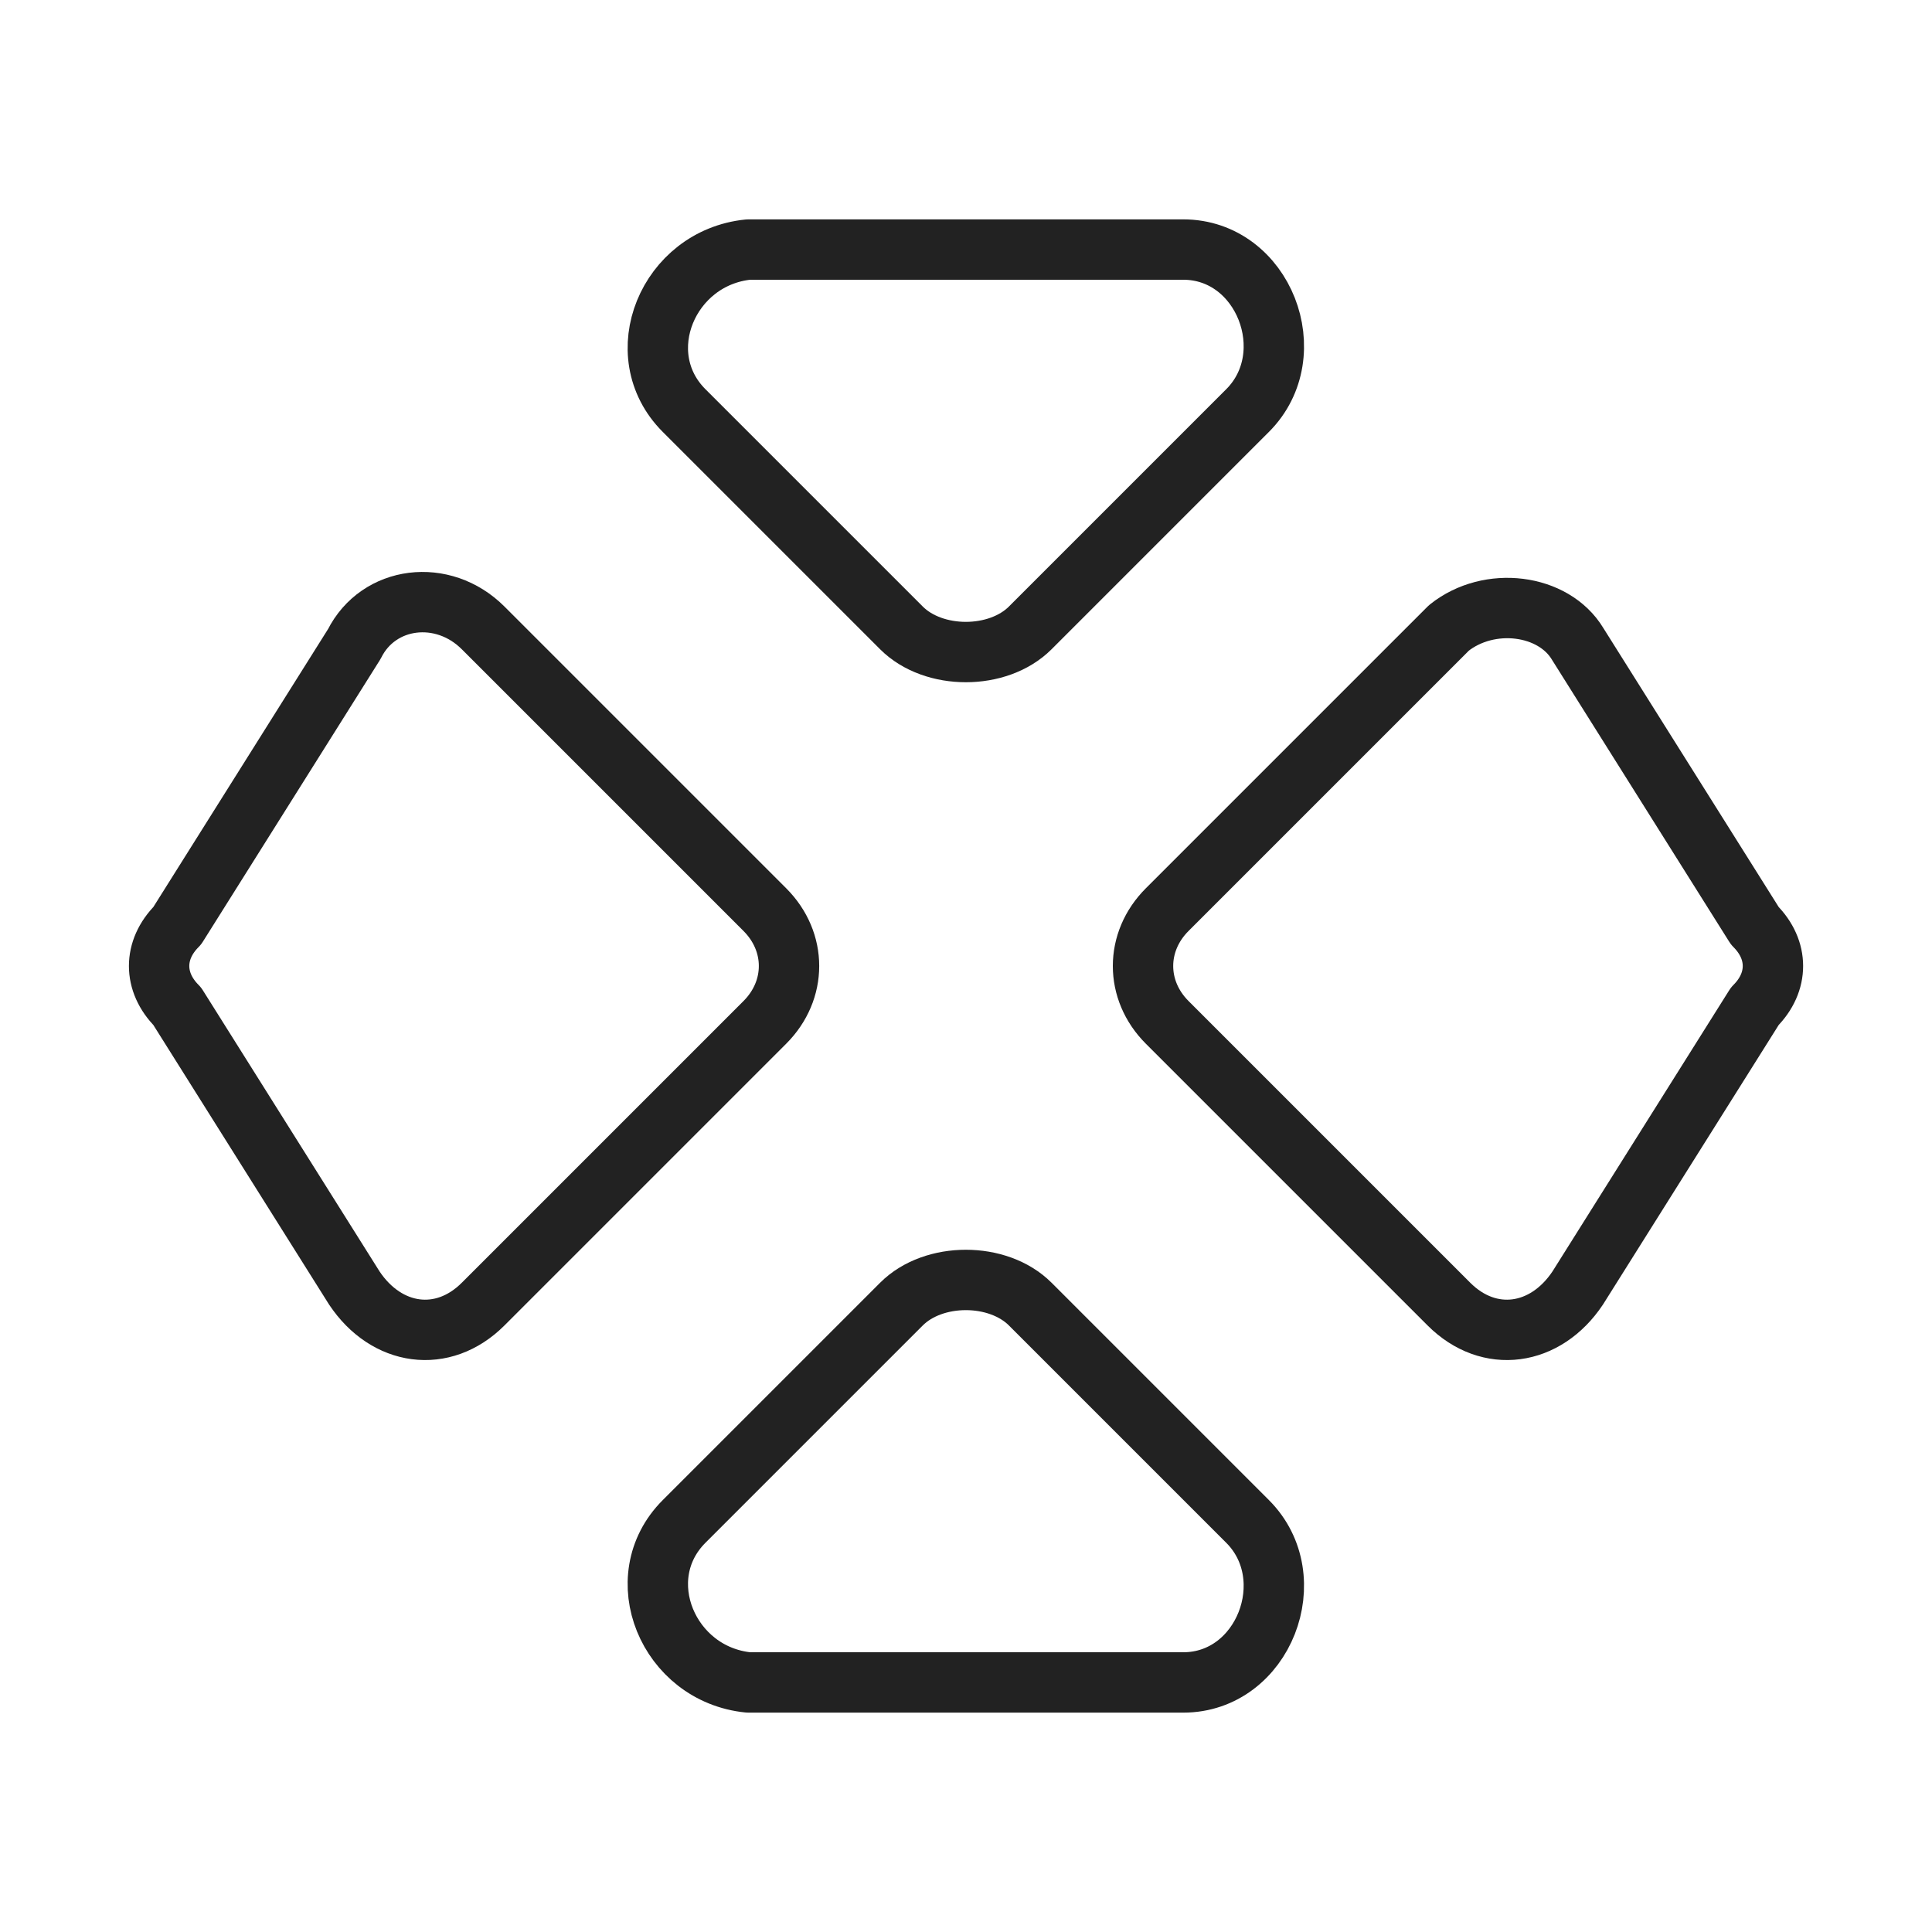
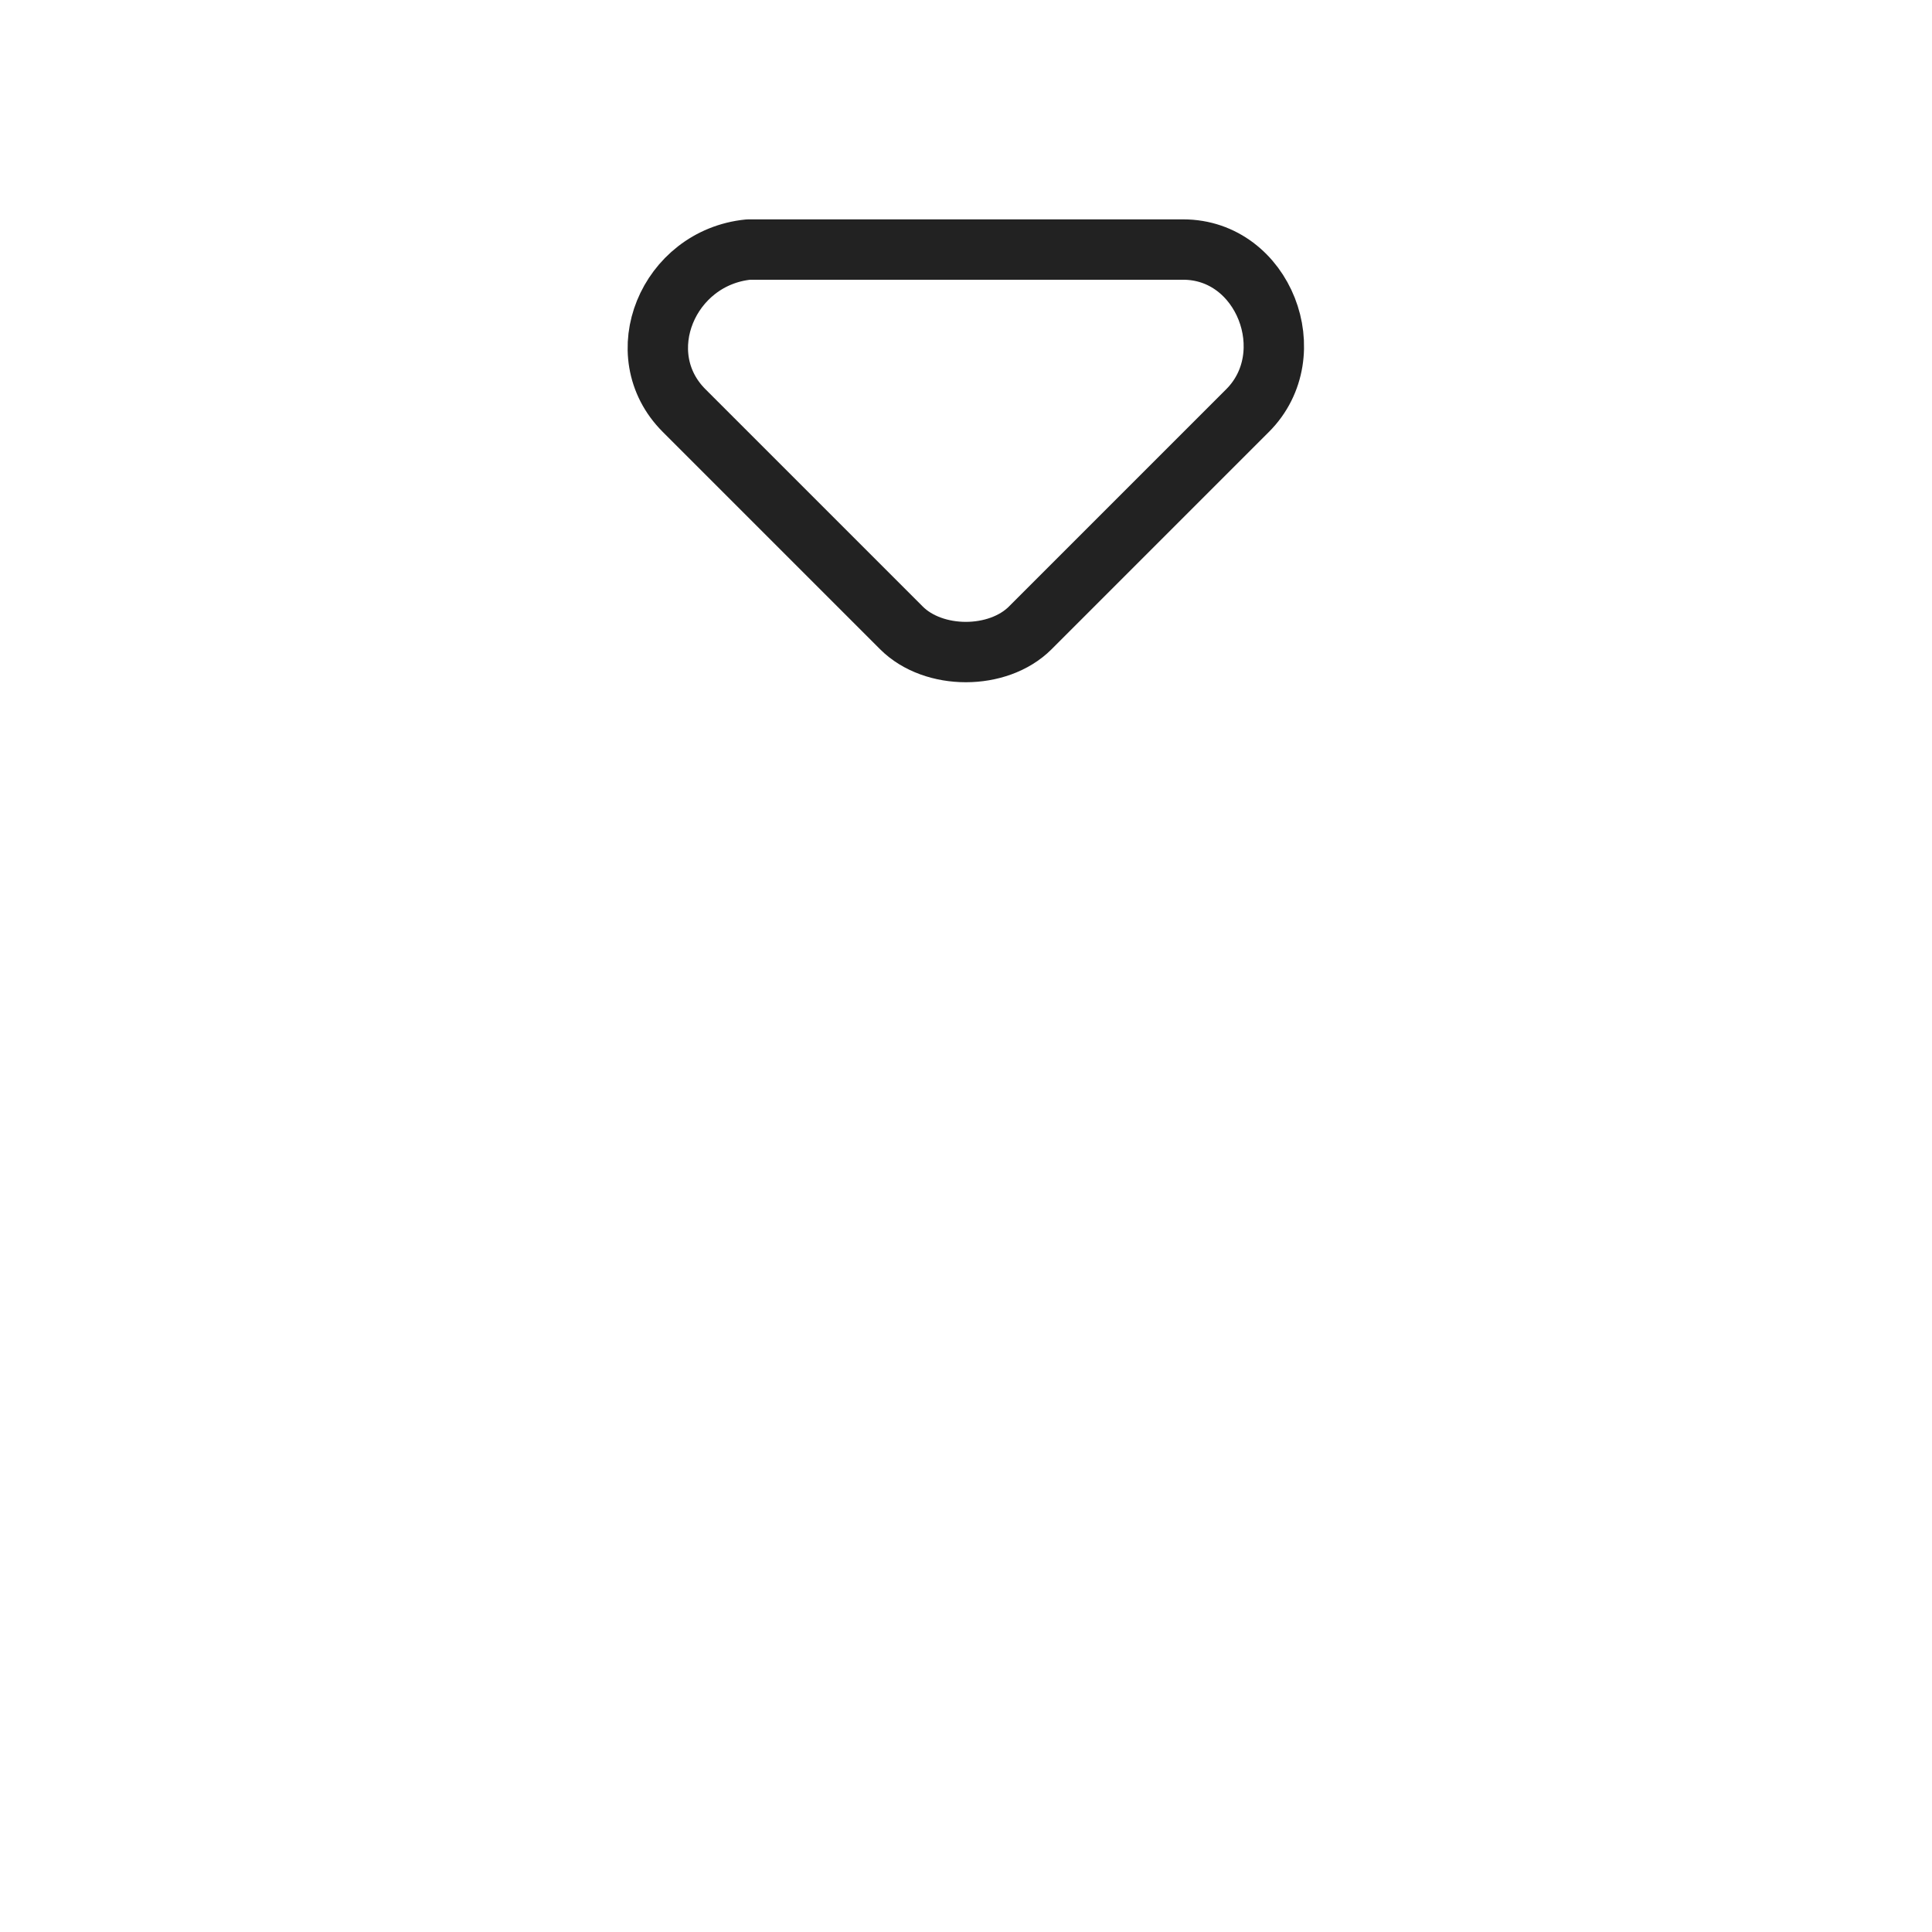
<svg xmlns="http://www.w3.org/2000/svg" width="48" height="48" viewBox="0 0 48 48" fill="none">
  <path d="M16.996 10.2L22.396 15.6C23.196 16.4 24.796 16.4 25.596 15.6L30.996 10.2C32.396 8.8 31.396 6.2 29.396 6.2H18.596C16.596 6.4 15.596 8.8 16.996 10.2Z" stroke="#222222" stroke-width="1.5" stroke-miterlimit="10" stroke-linecap="round" stroke-linejoin="round" />
-   <path d="M16.996 37.8L22.396 32.4C23.196 31.6 24.796 31.6 25.596 32.4L30.996 37.8C32.396 39.2 31.396 41.8 29.396 41.8H18.596C16.596 41.6 15.596 39.2 16.996 37.8Z" stroke="#222222" stroke-width="1.5" stroke-miterlimit="10" stroke-linecap="round" stroke-linejoin="round" />
-   <path d="M4.403 23L8.803 16C9.403 14.8 11.003 14.6 12.003 15.6L19.003 22.6C19.803 23.4 19.803 24.6 19.003 25.4L12.003 32.4C11.003 33.4 9.603 33.2 8.803 32L4.403 25C3.803 24.4 3.803 23.6 4.403 23Z" stroke="#222222" stroke-width="1.5" stroke-miterlimit="10" stroke-linecap="round" stroke-linejoin="round" />
-   <path d="M43.598 23L39.198 16C38.598 15 36.998 14.8 35.998 15.6L28.998 22.6C28.198 23.4 28.198 24.6 28.998 25.4L35.998 32.4C36.998 33.4 38.398 33.2 39.198 32L43.598 25C44.198 24.4 44.198 23.6 43.598 23Z" stroke="#222222" stroke-width="1.5" stroke-miterlimit="10" stroke-linecap="round" stroke-linejoin="round" />
</svg>